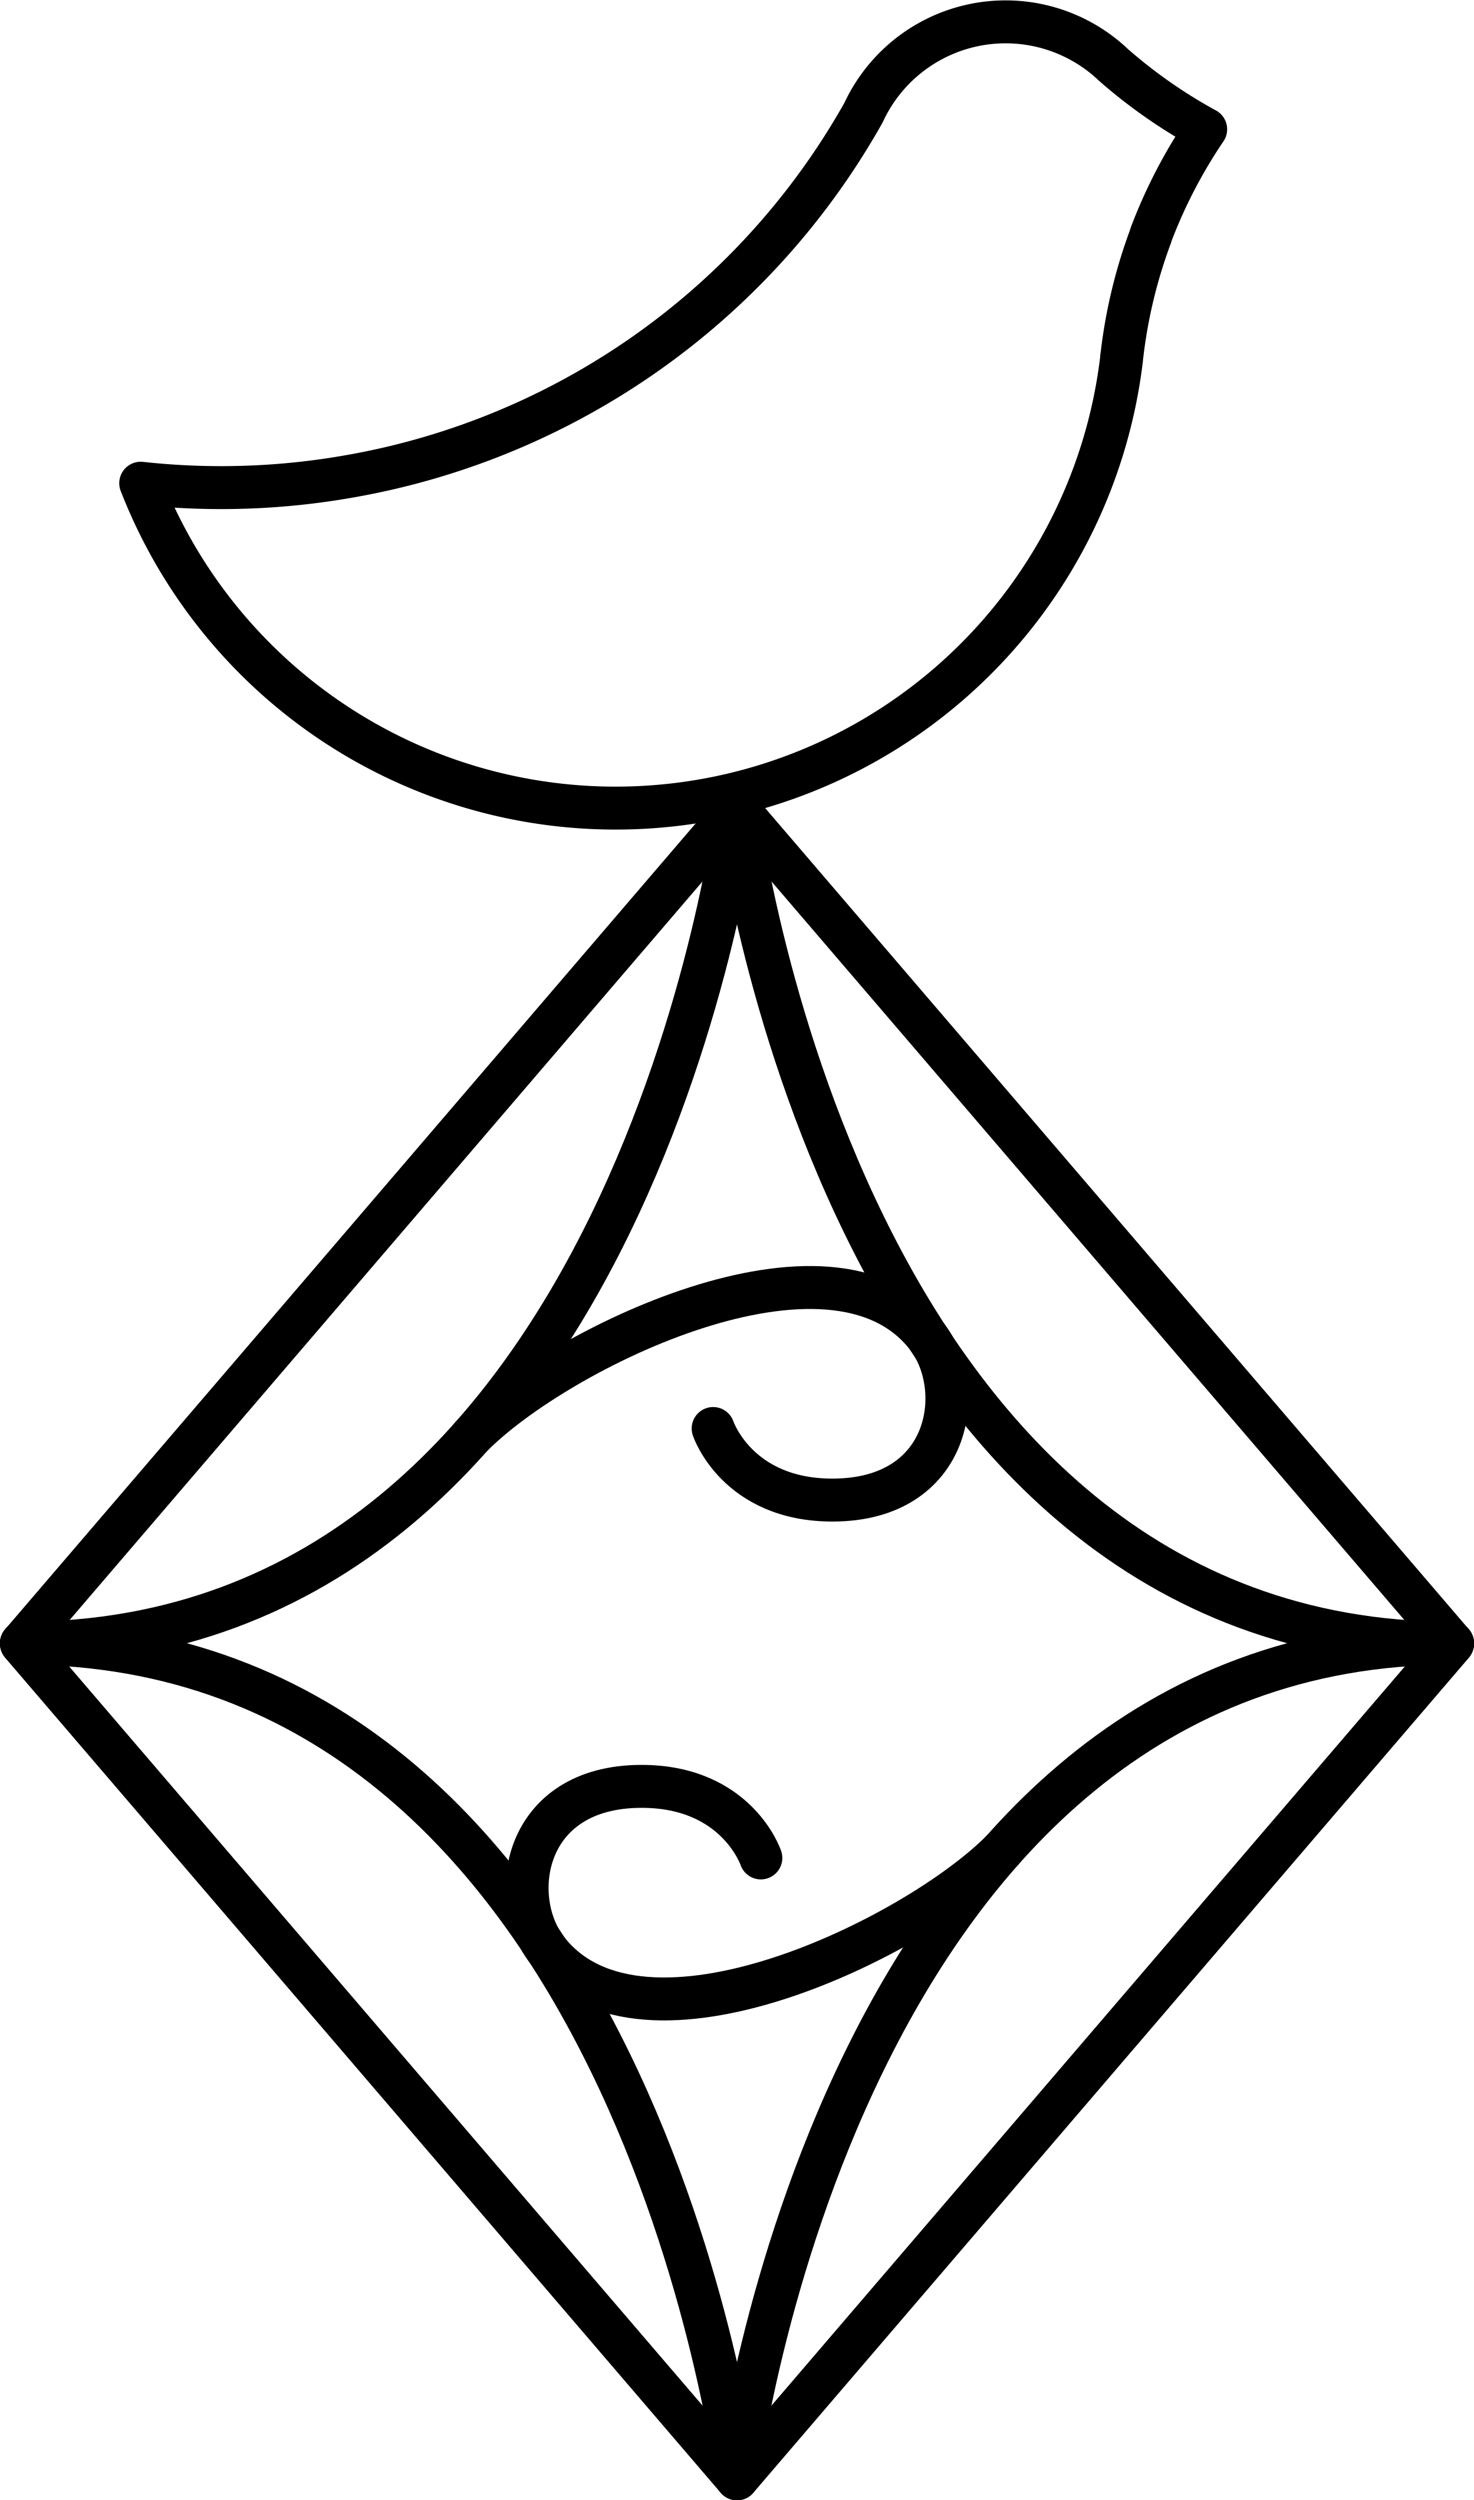
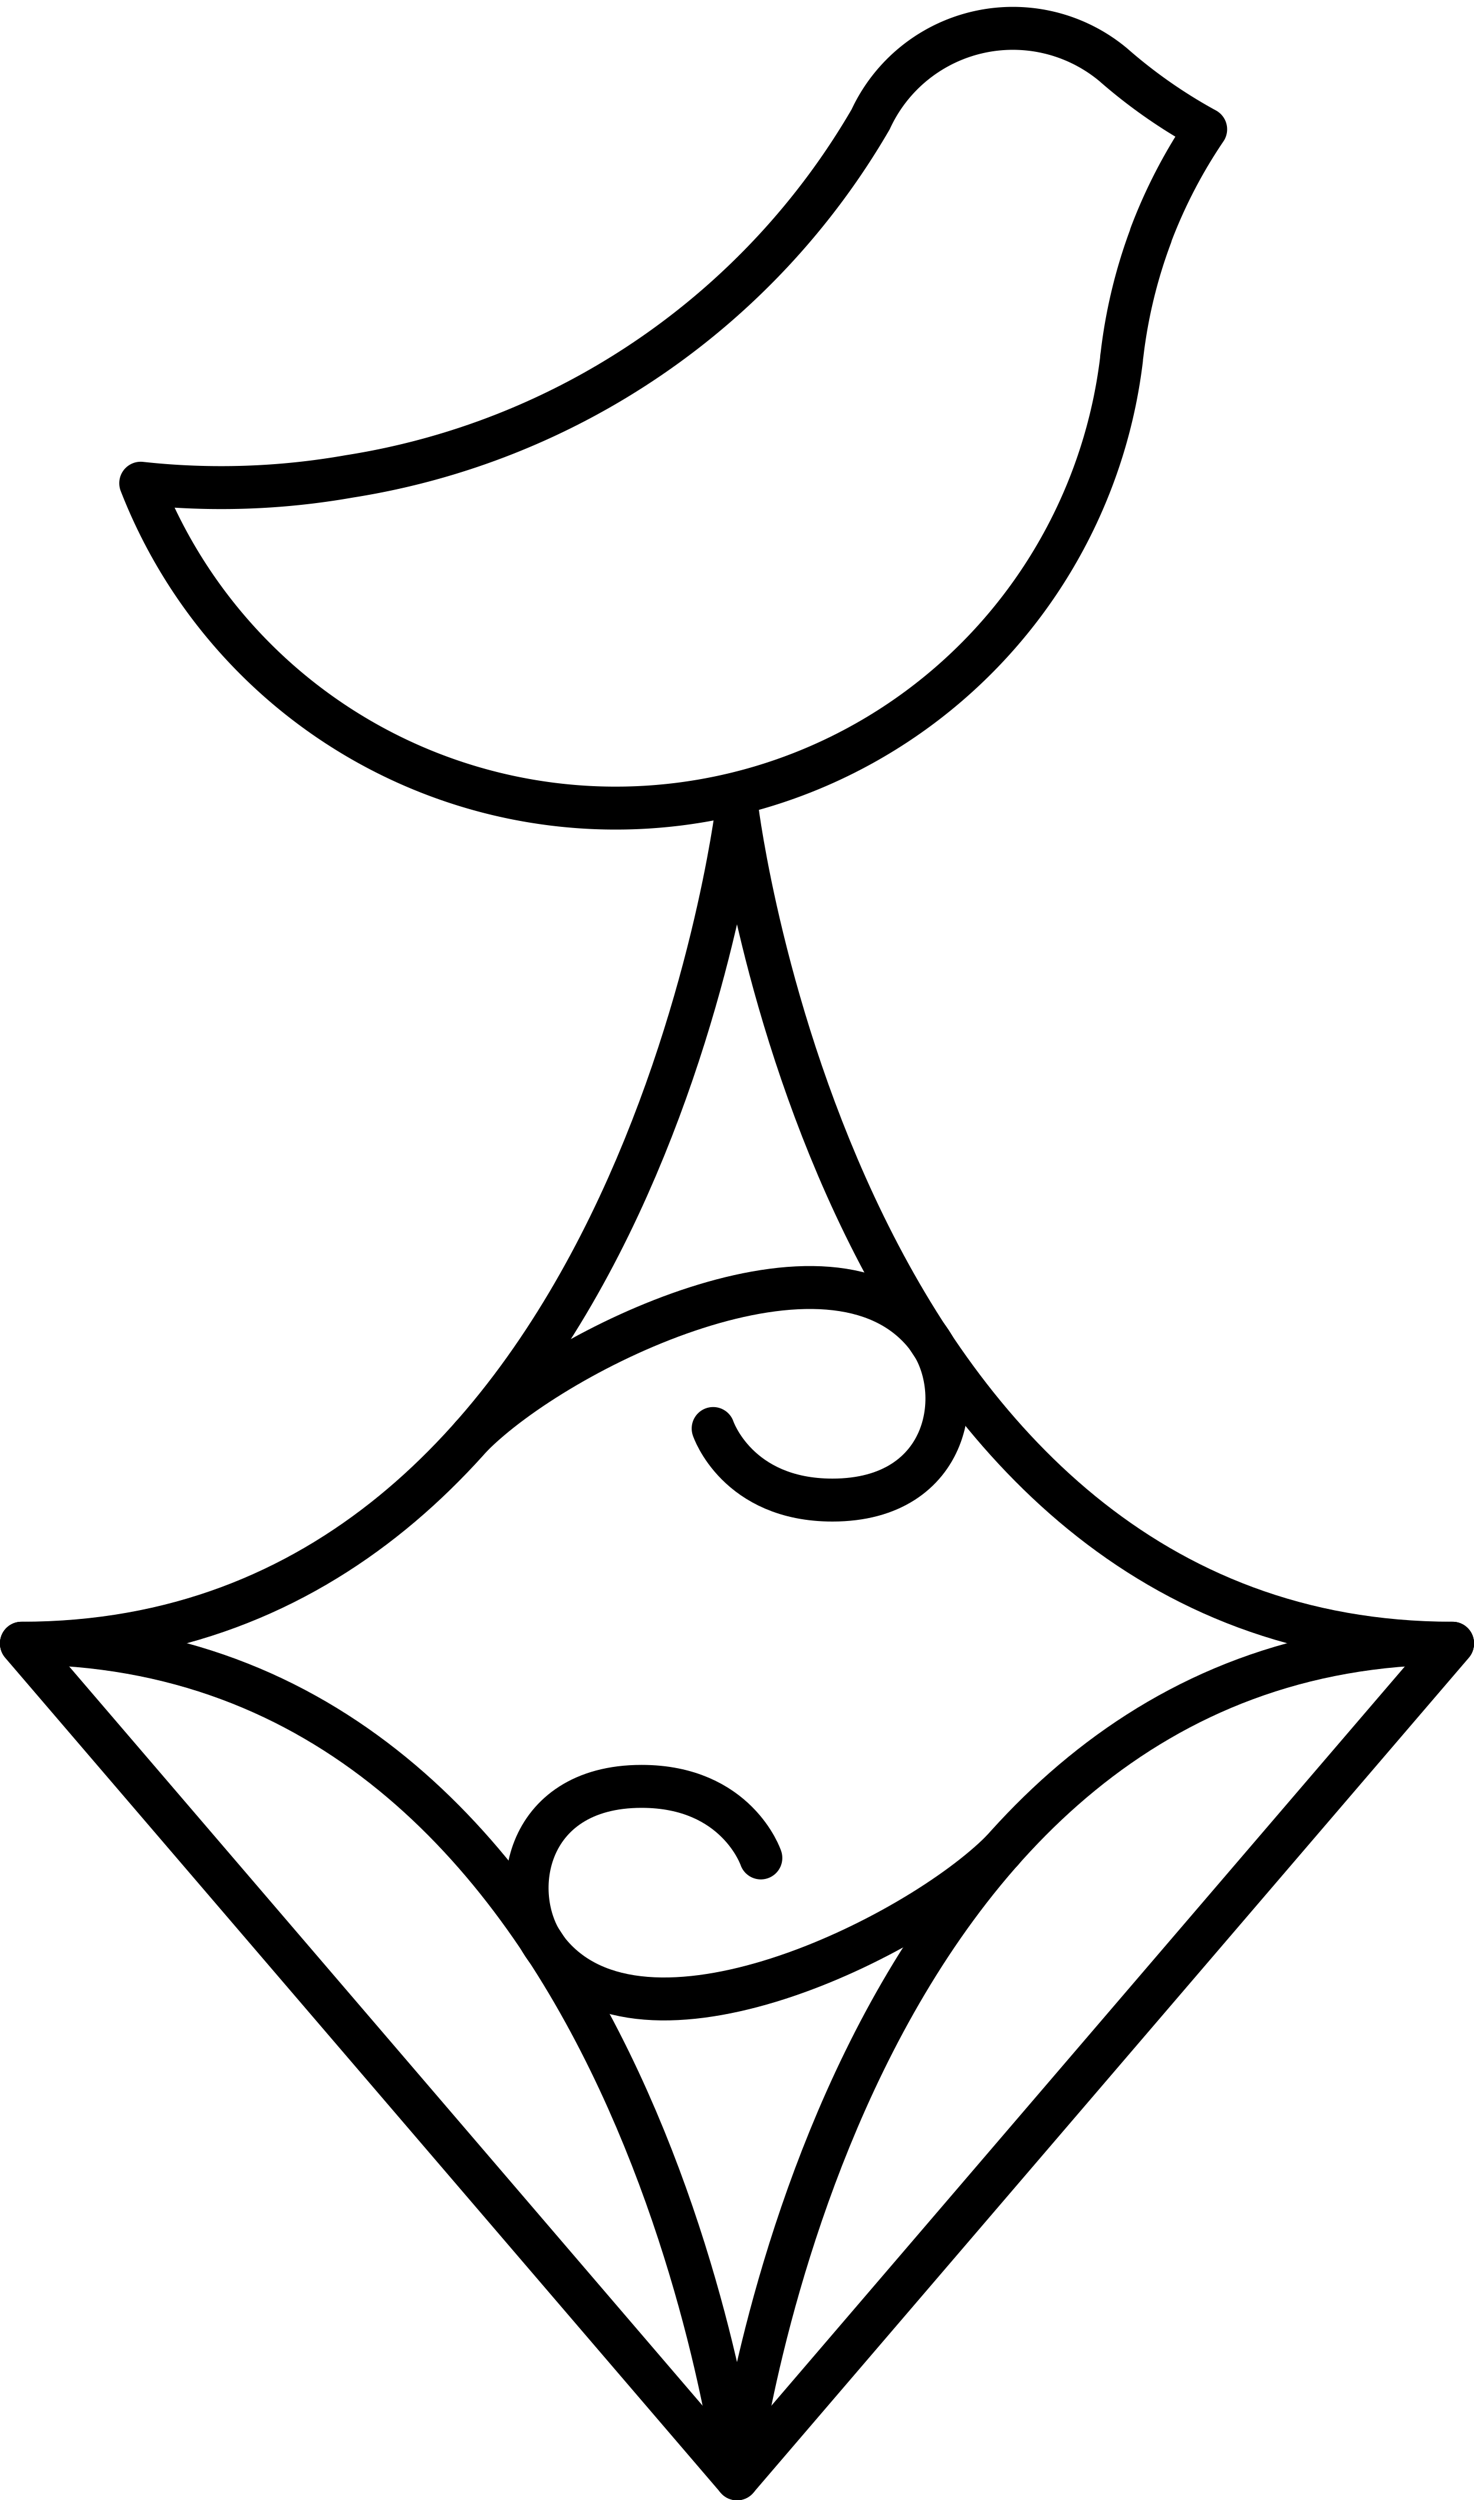
<svg xmlns="http://www.w3.org/2000/svg" viewBox="0 0 309 524">
  <defs>
    <style>.cls-1{fill:none;stroke:#000;stroke-linecap:round;stroke-linejoin:round;stroke-width:9px;}</style>
  </defs>
  <title>Agapa_logo_07</title>
  <g id="Слой_2" data-name="Слой 2">
    <g id="Слой_1-2" data-name="Слой 1">
      <path class="cls-1" d="M304.5,344.38c-128.71,0-150-175-150-175" />
      <path class="cls-1" d="M4.5,344.38c128.71,0,150,175,150,175" />
-       <line class="cls-1" x1="154.5" y1="169.38" x2="4.5" y2="344.38" />
-       <line class="cls-1" x1="154.5" y1="169.38" x2="304.5" y2="344.38" />
      <line class="cls-1" x1="154.5" y1="519.5" x2="4.5" y2="344.5" />
      <line class="cls-1" x1="154.5" y1="519.5" x2="304.5" y2="344.5" />
      <path class="cls-1" d="M4.5,344.38c128.71,0,150-175,150-175" />
      <path class="cls-1" d="M98.92,300.94c18-18.17,75.58-46.56,95.45-20.77,8.36,10.85,5.13,34.21-19.87,34.21-20,0-25-15-25-15" />
      <path class="cls-1" d="M304.5,344.38c-128.71,0-150,175-150,175" />
      <path class="cls-1" d="M210.08,387.83c-18,18.17-75.58,46.55-95.45,20.77-8.36-10.85-5.13-34.22,19.87-34.22,20,0,25,15,25,15" />
-       <path class="cls-1" d="M233.38,13.57s0,0,0,0c-.49-.47-1-.92-1.52-1.36l0,0a32.84,32.84,0,0,0-50.86,11.44A154,154,0,0,1,73.28,99.83a154.56,154.56,0,0,1-43.78,1.44,106.82,106.82,0,0,0,205.61-26c0-.39.09-.78.13-1.17a106.46,106.46,0,0,1,6-24.69.36.36,0,0,0,0-.09c.1-.28.21-.57.32-.85A106.9,106.9,0,0,1,252.75,27.1,107.32,107.32,0,0,1,233.38,13.57Z" />
+       <path class="cls-1" d="M233.38,13.57s0,0,0,0l0,0a32.84,32.84,0,0,0-50.86,11.44A154,154,0,0,1,73.28,99.83a154.56,154.56,0,0,1-43.78,1.44,106.82,106.82,0,0,0,205.61-26c0-.39.09-.78.13-1.17a106.46,106.46,0,0,1,6-24.69.36.36,0,0,0,0-.09c.1-.28.21-.57.32-.85A106.9,106.9,0,0,1,252.75,27.1,107.32,107.32,0,0,1,233.38,13.57Z" />
    </g>
  </g>
</svg>